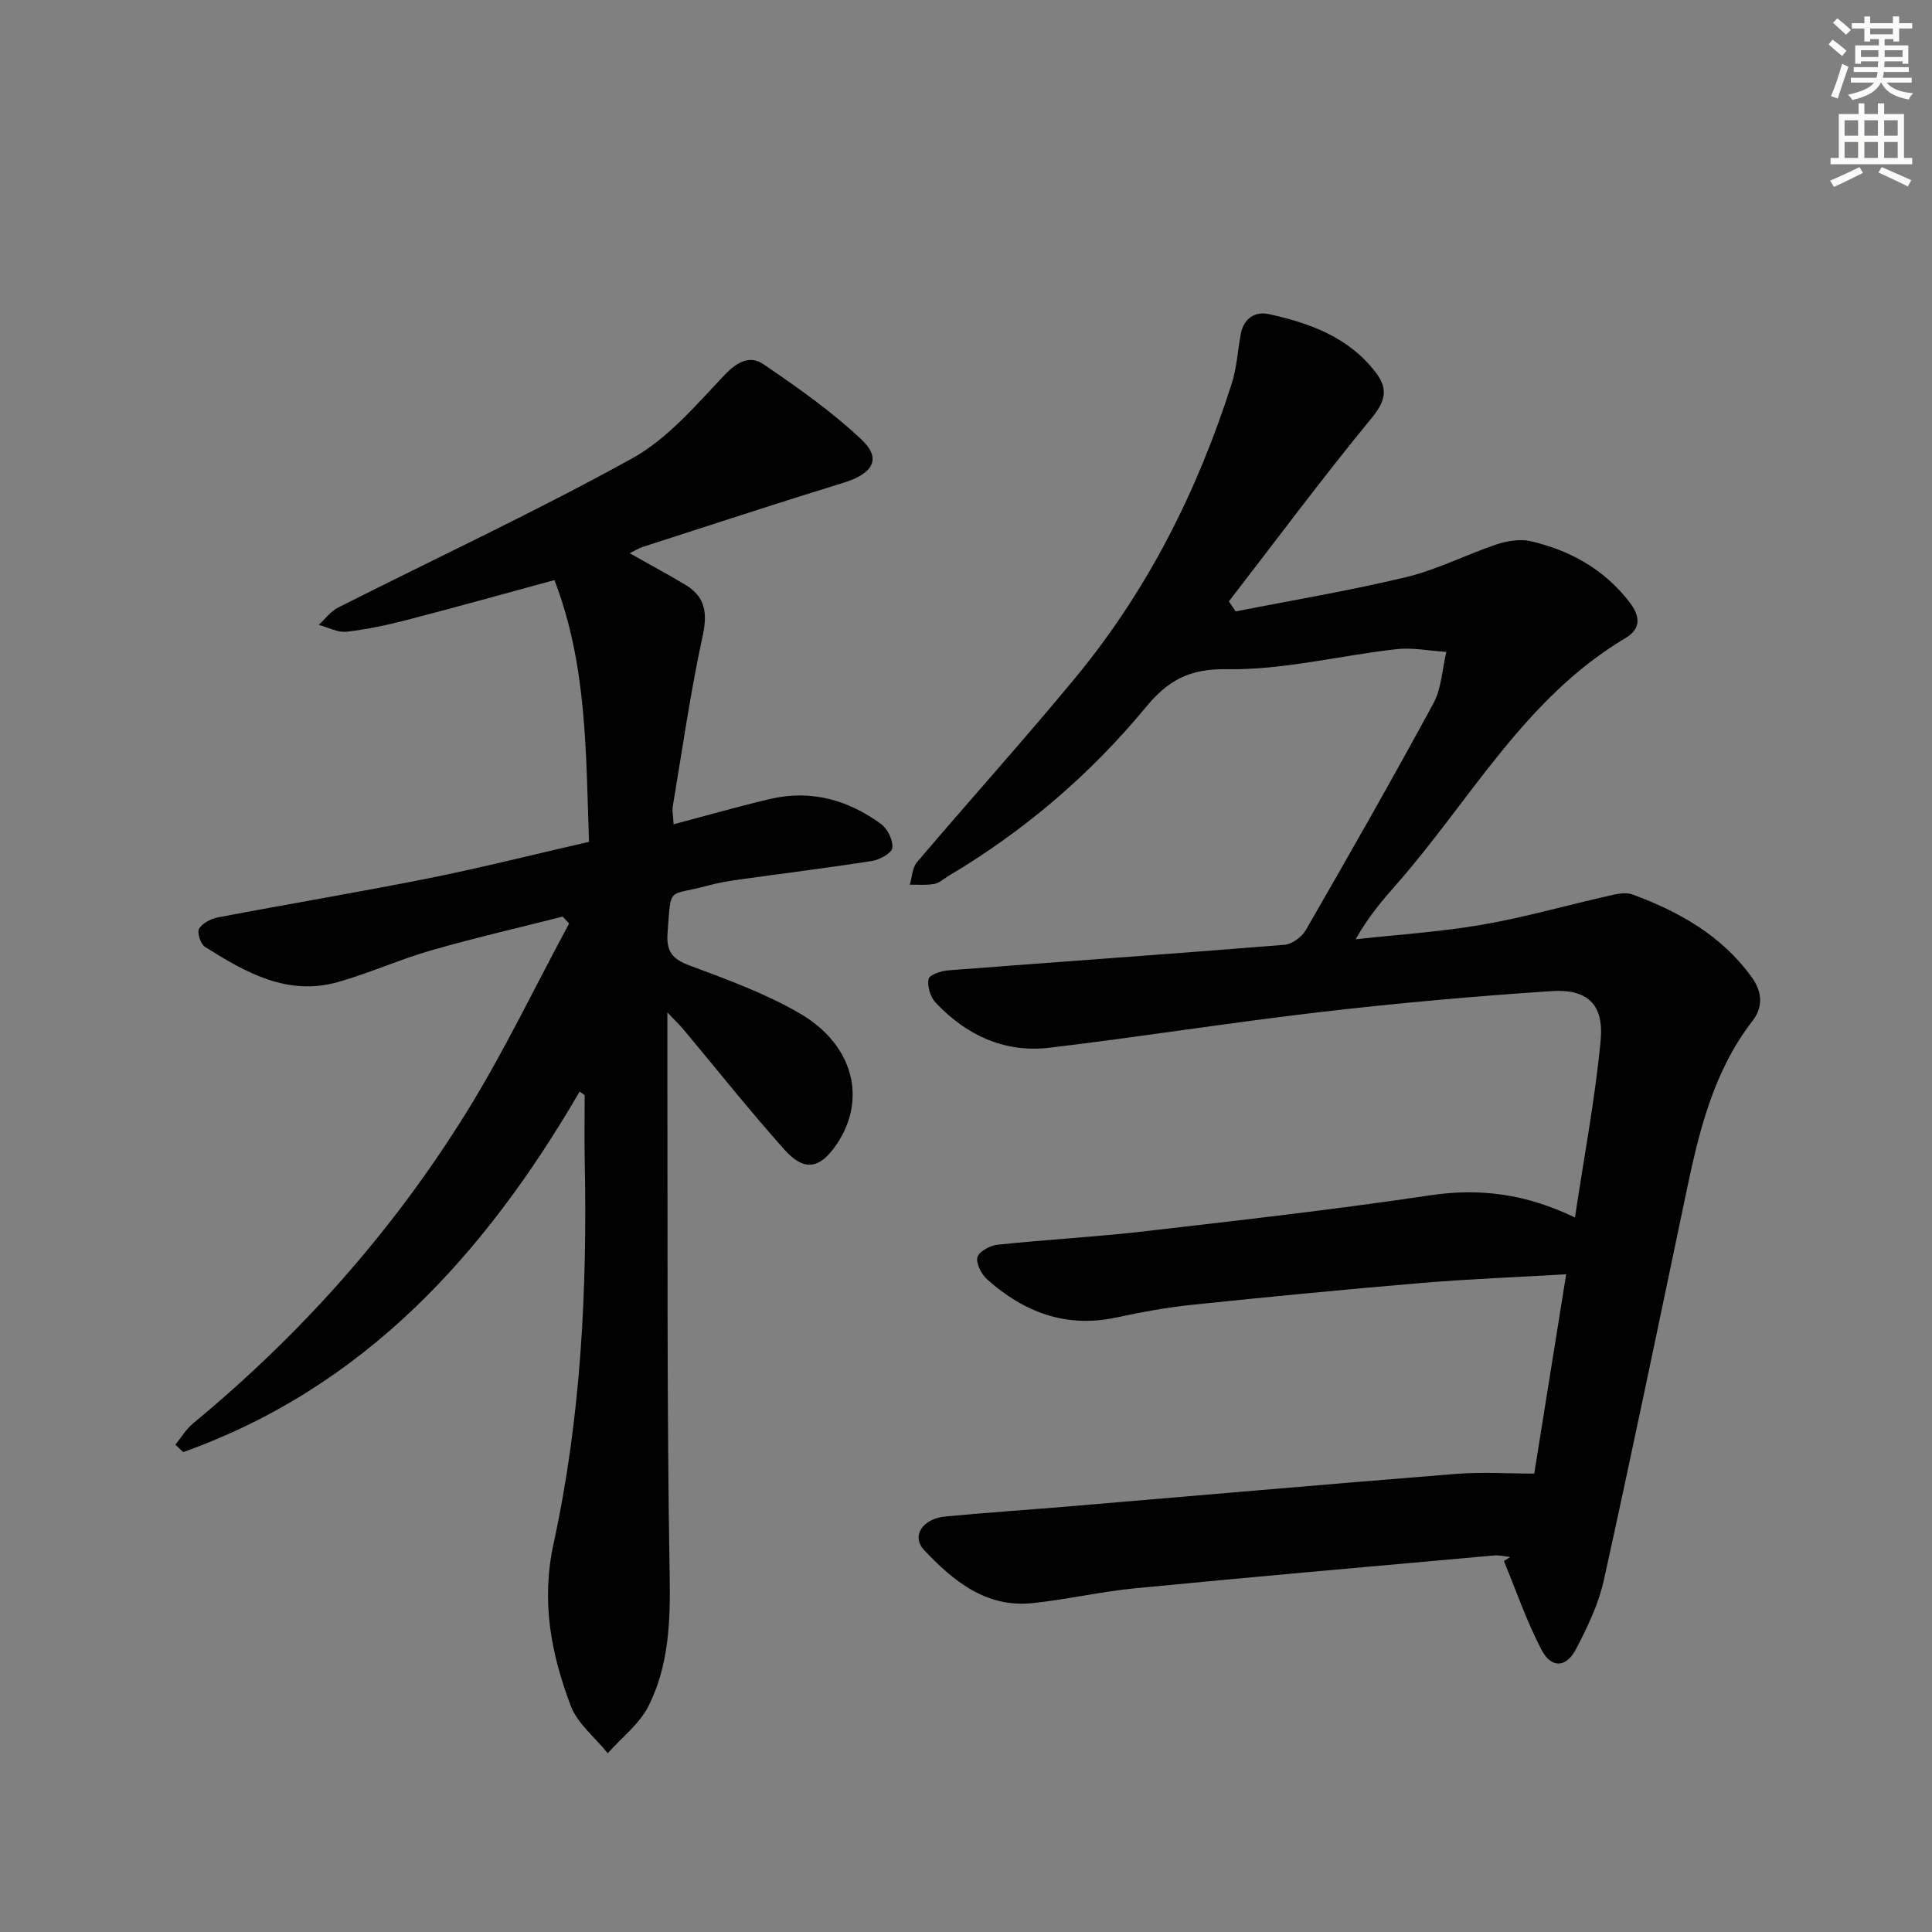
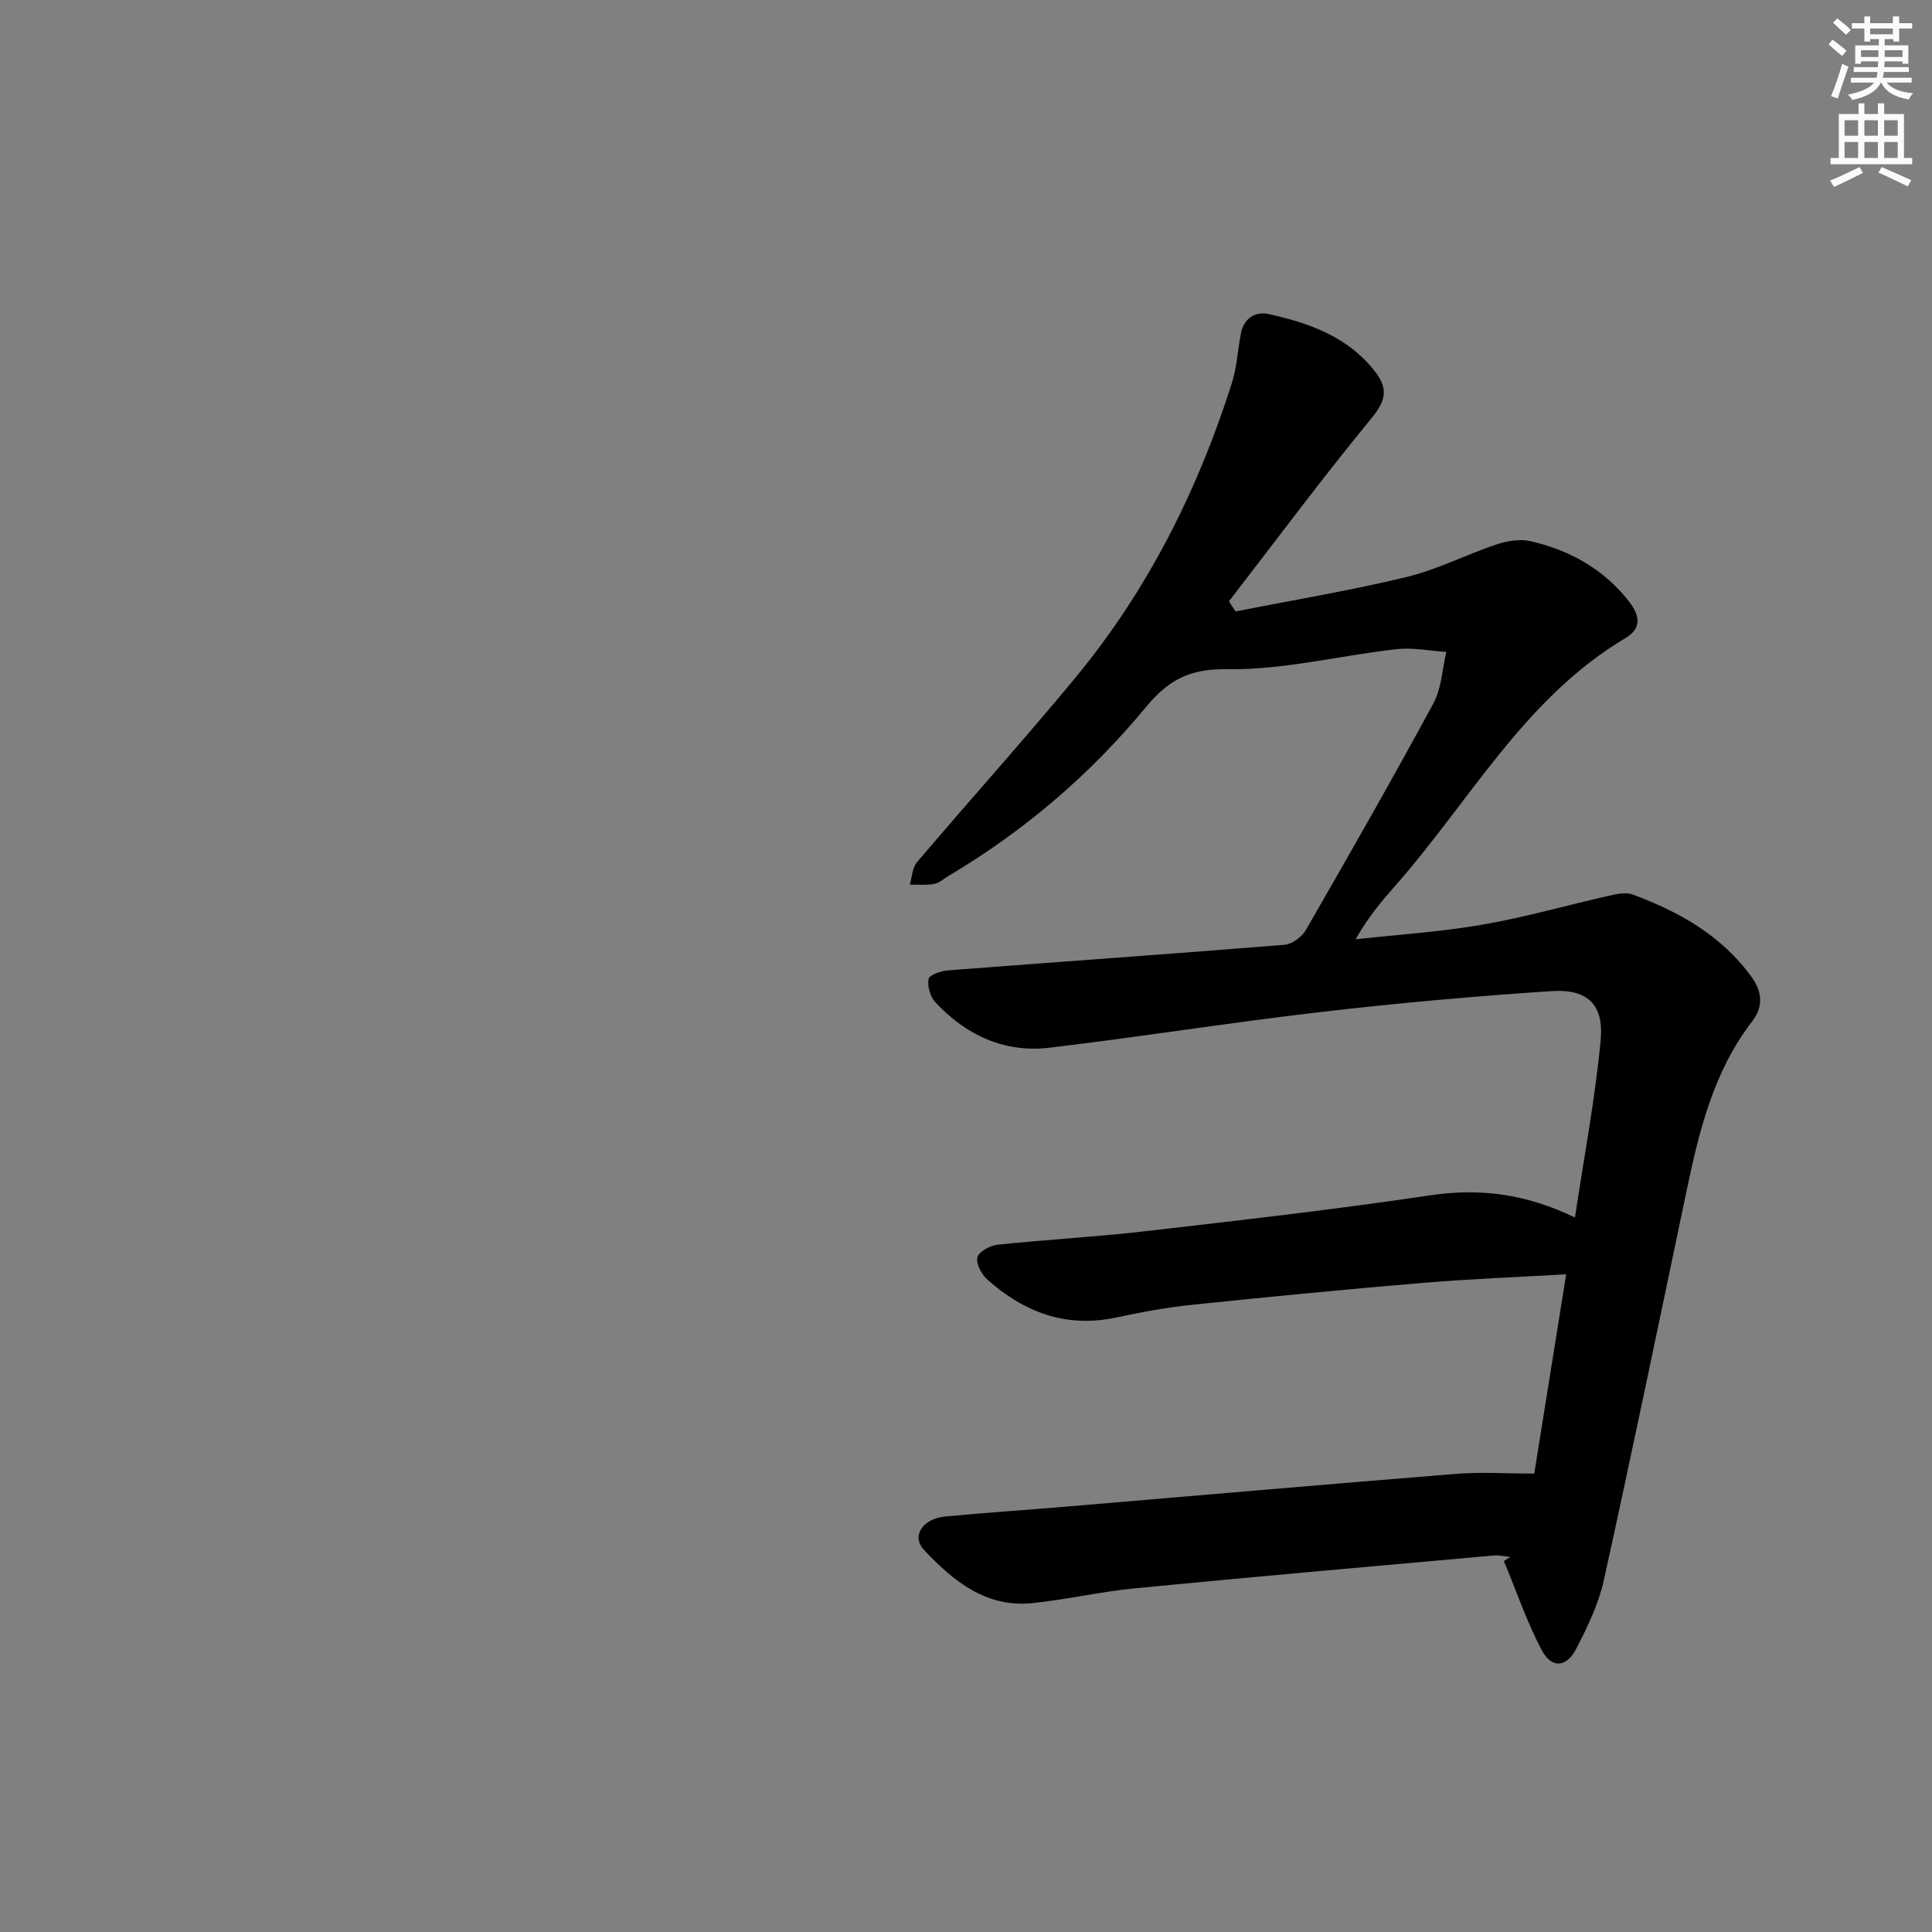
<svg xmlns="http://www.w3.org/2000/svg" enable-background="new 0 0 400 400" viewBox="0 0 400 400">
  <rect x="0" y="0" width="400" height="400" fill="#808080" stroke="none" />
  <path d="m326.08 252.07c1.91-12.76 4.19-24.68 5.32-36.7.69-7.41-2.73-10.66-10.18-10.17-15.9 1.05-31.8 2.47-47.63 4.31-18.79 2.18-37.49 5.17-56.28 7.41-9.35 1.11-17.3-2.6-23.66-9.41-1.06-1.14-1.69-3.36-1.39-4.84.17-.85 2.6-1.66 4.07-1.77 23.2-1.79 46.41-3.41 69.61-5.29 1.57-.13 3.59-1.61 4.41-3.04 8.96-15.55 17.86-31.14 26.41-46.92 1.7-3.13 1.83-7.1 2.69-10.68-3.47-.22-7-.95-10.4-.56-11.7 1.32-23.38 4.33-35.02 4.14-7.88-.13-12.22 2.34-16.82 7.9-11.53 13.95-25.18 25.6-40.78 34.87-1 .59-1.94 1.49-3.02 1.69-1.64.3-3.36.12-5.05.15.48-1.57.52-3.51 1.5-4.66 10.88-12.81 22.14-25.3 32.84-38.25 14.89-18.04 25.24-38.62 32.32-60.85 1.05-3.28 1.23-6.84 1.87-10.26.6-3.22 2.95-4.73 5.8-4.11 8.52 1.87 16.6 4.78 22.18 12.14 2.63 3.47 1.92 5.96-.95 9.46-10.16 12.36-19.71 25.22-29.49 37.88.46.69.93 1.39 1.39 2.08 11.8-2.33 23.69-4.3 35.37-7.12 6.39-1.54 12.39-4.66 18.67-6.76 2.2-.73 4.85-1.17 7.04-.66 8.12 1.88 15.14 5.76 20.39 12.51 2.25 2.89 2.62 5.54-.74 7.54-20.92 12.42-32.21 33.76-47.65 51.25-2.85 3.23-5.63 6.52-8.23 11.12 8.76-.97 17.58-1.53 26.25-3.03 8.81-1.52 17.44-4.01 26.18-5.98 1.58-.36 3.47-.8 4.87-.28 9.65 3.56 18.44 8.49 24.65 17.06 2.17 3 2.56 6.1.17 9.19-8.08 10.46-11.04 22.88-13.67 35.44-5.62 26.79-11.17 53.59-17.07 80.32-1.09 4.93-3.39 9.69-5.74 14.22-2.02 3.89-5.11 4.06-7.14.19-3.09-5.88-5.25-12.25-7.81-18.41.44-.28.88-.55 1.32-.83-1.12-.11-2.25-.41-3.34-.32-24.82 2.22-49.64 4.4-74.43 6.81-7.09.69-14.09 2.33-21.18 3.06-9.62.99-16.4-4.62-22.41-11-2.69-2.85-.33-6.48 4.36-6.93 8.27-.79 16.56-1.34 24.84-2.03 26.99-2.27 53.96-4.64 80.96-6.8 5.26-.42 10.58-.06 16.17-.06 2.21-13.82 4.35-27.17 6.61-41.26-10.37.6-20.14.97-29.88 1.79-15.89 1.34-31.77 2.88-47.63 4.53-5.26.55-10.5 1.52-15.68 2.63-10.35 2.21-19.03-1.08-26.63-7.84-1.21-1.07-2.39-3.29-2.08-4.62.28-1.17 2.61-2.45 4.14-2.61 10.07-1.07 20.21-1.6 30.27-2.76 19.8-2.29 39.61-4.53 59.31-7.47 10.24-1.53 19.79-.34 30 4.59z" fill="#000001" />
-   <path d="m120.01 225.99c-19.59 33.71-44.59 61.28-82.08 74.65-.54-.51-1.08-1.03-1.62-1.54 1.21-1.48 2.22-3.21 3.66-4.4 22.27-18.39 41.28-39.72 56.49-64.22 7.85-12.64 14.29-26.16 21.37-39.28-.45-.48-.89-.95-1.34-1.43-9.09 2.31-18.24 4.41-27.24 7-6.53 1.88-12.78 4.72-19.31 6.56-10.45 2.95-19.11-2.01-27.49-7.28-.92-.58-1.7-3.01-1.22-3.79.71-1.17 2.5-2.06 3.97-2.34 14.5-2.76 29.07-5.19 43.55-8.08 10.88-2.18 21.65-4.9 33.2-7.55-.66-18.21-.36-36.57-7.16-54.19-10.53 2.86-20.41 5.63-30.34 8.2-4.17 1.08-8.42 2.01-12.68 2.49-1.85.21-3.85-.91-5.78-1.42 1.33-1.21 2.47-2.8 4.01-3.58 20.3-10.26 40.96-19.88 60.85-30.87 7.31-4.04 13.19-10.97 19.07-17.19 2.65-2.81 5.31-4.25 8.1-2.35 7.08 4.82 14.19 9.81 20.39 15.67 4.18 3.95 2.3 7.02-3.72 8.88-13.93 4.3-27.79 8.84-41.67 13.32-.85.28-1.63.79-2.65 1.29 4.04 2.28 7.81 4.32 11.49 6.51 4.19 2.5 4.65 5.86 3.61 10.66-2.53 11.65-4.21 23.48-6.18 35.25-.16.93.08 1.93.17 3.7 6.89-1.82 13.37-3.69 19.93-5.23 8.45-1.99 16.16.15 23.02 5.17 1.35.99 2.51 3.35 2.34 4.94-.11 1.07-2.61 2.46-4.19 2.71-9.17 1.44-18.39 2.57-27.58 3.86-2.13.3-4.27.65-6.34 1.22-8.52 2.35-7.66-.18-8.43 9.76-.3 3.89.95 5.45 4.53 6.79 7.76 2.9 15.66 5.77 22.79 9.9 11.21 6.5 13.99 17.78 7.72 27.09-3.46 5.13-6.7 5.78-10.82 1.17-7.21-8.05-13.93-16.54-20.87-24.84-.72-.86-1.54-1.64-3.39-3.59 0 4.14-.01 7.03 0 9.91.09 35.66-.13 71.32.48 106.97.16 9.36-.21 18.35-4.34 26.65-1.87 3.76-5.6 6.6-8.48 9.85-2.63-3.27-6.29-6.15-7.69-9.88-4.04-10.75-6.14-21.51-3.53-33.52 5.68-26.06 7-52.67 6.45-79.35-.09-4.49-.01-8.99-.01-13.49-.38-.26-.71-.51-1.04-.76z" fill="#000001" />
  <g fill="#fcfbfa">
    <path d="m378.6 9.2.8-1c.9.7 1.9 1.4 2.9 2.3l-.9 1.1c-1.1-.9-2-1.7-2.8-2.4zm.5 10.7c.9-2.1 1.6-4.3 2.3-6.7.4.2.8.4 1.3.6-.7 2.1-1.5 4.3-2.2 6.6zm.4-15.2.9-.9c1 .8 2 1.6 2.8 2.4l-1 1c-1-.9-1.9-1.8-2.7-2.5zm12.5-1.3h1.2v1.4h2.7v1.1h-2.7v2.7h-1.2v-.5h-1.8v1.3h4.9v3.8h-1.2v-.5h-3.7c0 .4-.1.9-.1 1.2h5.1v1h-5.2c0 .5-.1.9-.2 1.2h6v1h-5.2c1.1 1.3 2.9 2 5.5 2.2-.4.4-.7.8-.9 1.3-2.9-.5-4.8-1.6-5.7-3.5h-.1c-.8 1.7-2.7 2.9-5.9 3.6-.2-.4-.6-.8-.9-1.1 2.8-.6 4.6-1.4 5.4-2.5h-4.8v-1h5.3c.1-.3.2-.7.2-1.2h-4.9v-1h5c0-.4 0-.8.1-1.2h-3.6v.5h-1.2v-3.8h4.9v-1.3h-1.8v.5h-1.2v-2.7h-2.6v-1.1h2.6v-1.4h1.2v1.4h4.7v-1.4zm-6.7 8.4h3.6c0-.4 0-.9 0-1.4h-3.6zm1.9-4.7h4.7v-1.2h-4.7zm6.7 3.3h-3.7v1.4h3.7z" />
-     <path d="m384.7 21.4h1.3v2.2h2.8v-2.2h1.3v2.2h4.1v9.1h1.7v1.3h-16.9v-1.3h1.7v-9.1h4.1v-2.2zm.3 13.2.7 1.2c-1.8.9-3.8 1.9-6 2.9-.2-.4-.5-.8-.8-1.3 2.4-1 4.4-2 6.1-2.8zm-3.1-6.5h2.8v-3.2h-2.8zm0 4.6h2.8v-3.3h-2.8zm4.1-4.6h2.8v-3.2h-2.8zm0 4.6h2.8v-3.3h-2.8zm3.6 1.9c2.1.9 4.1 1.8 6.1 2.7l-.7 1.3c-2.2-1.1-4.2-2-6.1-2.9zm3.3-9.7h-2.8v3.2h2.8zm-2.8 7.8h2.8v-3.3h-2.8z" />
+     <path d="m384.7 21.4h1.3v2.2h2.8v-2.2h1.3v2.2h4.1v9.1h1.7v1.3h-16.9v-1.3h1.7v-9.1h4.1v-2.2zm.3 13.2.7 1.2c-1.8.9-3.8 1.9-6 2.9-.2-.4-.5-.8-.8-1.3 2.4-1 4.4-2 6.1-2.8m-3.1-6.5h2.8v-3.2h-2.8zm0 4.6h2.8v-3.3h-2.8zm4.1-4.6h2.8v-3.2h-2.8zm0 4.6h2.8v-3.3h-2.8zm3.6 1.9c2.1.9 4.1 1.8 6.1 2.7l-.7 1.3c-2.2-1.1-4.2-2-6.1-2.9zm3.3-9.7h-2.8v3.2h2.8zm-2.8 7.8h2.8v-3.3h-2.8z" />
  </g>
</svg>